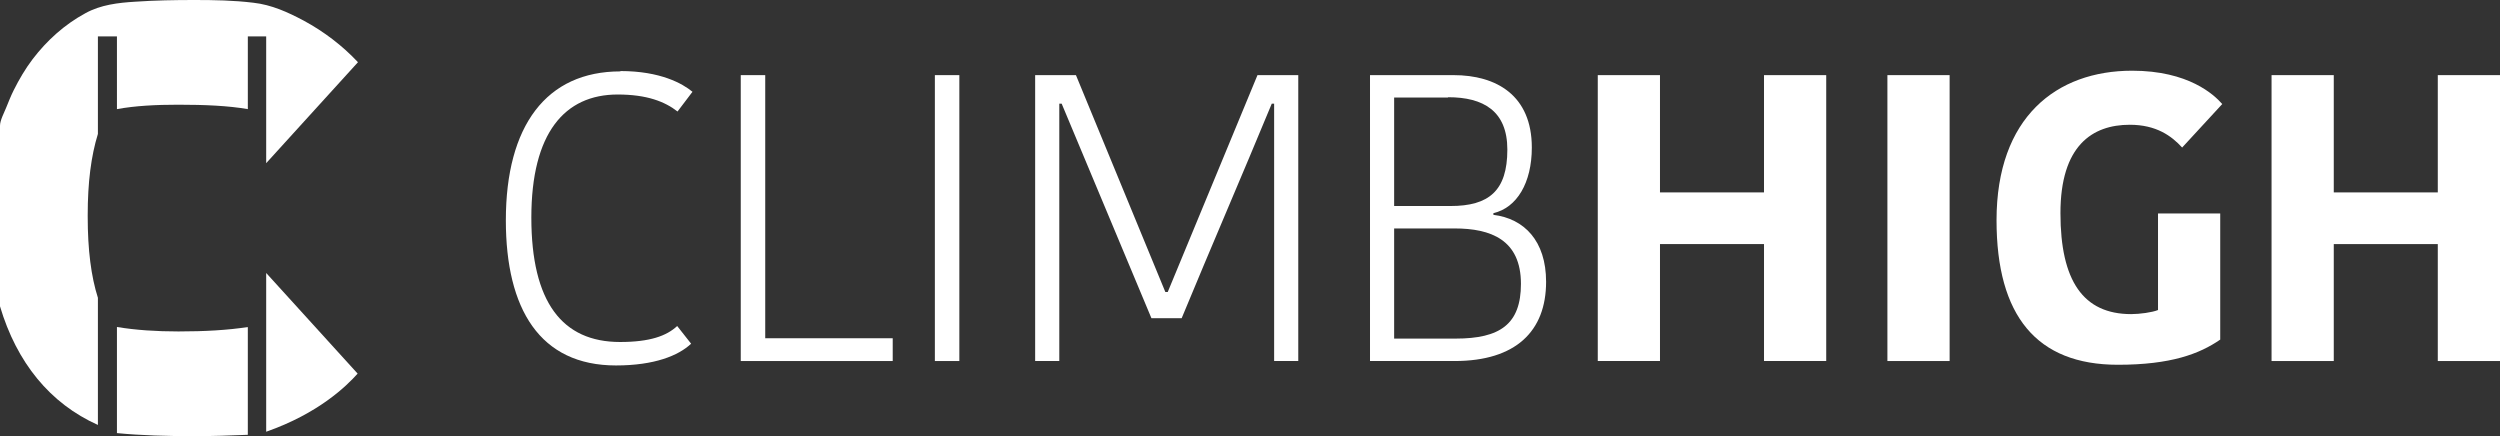
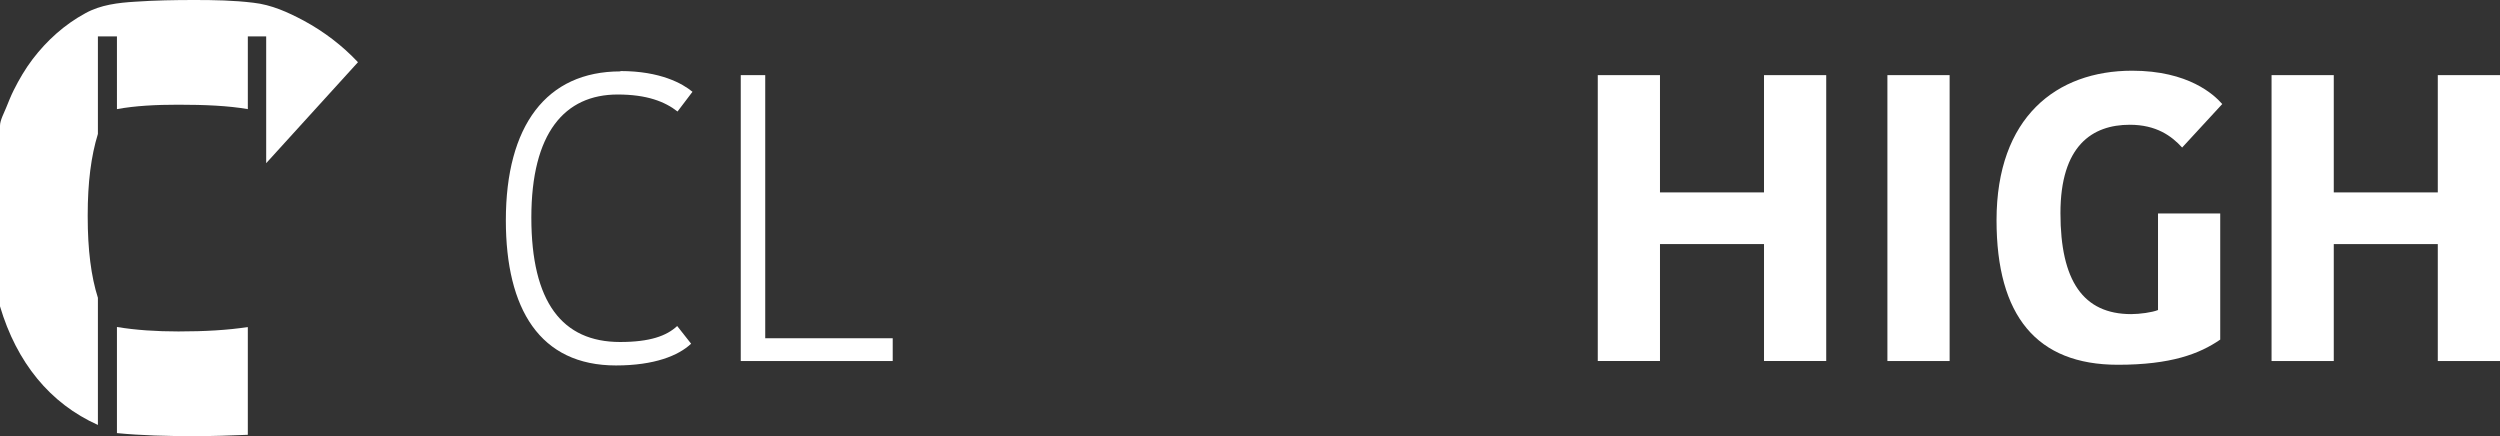
<svg xmlns="http://www.w3.org/2000/svg" id="Layer_2" viewBox="0 0 73.54 12.83">
  <rect x="0" y="0" width="73.54" height="12.83" fill="#333333" stroke="none" />
  <defs>
    <style>.cls-1{fill:#fff;}</style>
  </defs>
  <g id="Layer_1-2">
    <path class="cls-1" d="M18.25,2.09c1.18,0,1.83.37,2.12.61l-.44.58c-.37-.29-.9-.5-1.76-.5-1.56,0-2.54,1.13-2.54,3.62s.91,3.66,2.61,3.66c.88,0,1.37-.18,1.68-.47l.41.52c-.37.35-1.08.64-2.21.64-2.24,0-3.24-1.66-3.24-4.27,0-2.78,1.19-4.38,3.37-4.38Z" />
-     <path class="cls-1" d="M22.51,2.21v7.74h3.75v.67h-4.47V2.21h.72Z" />
-     <path class="cls-1" d="M27.5,2.21h.72v8.41h-.72V2.21Z" />
-     <path class="cls-1" d="M34.35,8.59l2.64-6.38h1.2v8.41h-.71V3.05h-.07c-.86,2.08-1.79,4.23-2.65,6.31h-.89l-2.64-6.31h-.07v7.57h-.71V2.21h1.2l2.63,6.38h.07Z" />
-     <path class="cls-1" d="M45.48,8.29c0,1.45-.89,2.33-2.69,2.33h-2.49V2.21h2.46c1.25,0,2.3.59,2.3,2.13,0,1.04-.44,1.77-1.13,1.93v.05c.9.11,1.55.76,1.55,1.97ZM42.59,2.87h-1.58v3.19h1.66c1.12,0,1.67-.44,1.67-1.66,0-1.14-.71-1.54-1.74-1.54ZM44.74,8.35c0-1.3-.89-1.63-1.95-1.63h-1.78v3.24h1.81c1.3,0,1.92-.42,1.92-1.61Z" />
+     <path class="cls-1" d="M22.51,2.21v7.74h3.75v.67h-4.47V2.21Z" />
    <path class="cls-1" d="M53.72,2.21v8.41h-1.83v-3.44h-3.06v3.44h-1.83V2.21h1.83v3.45h3.06v-3.45h1.83Z" />
    <path class="cls-1" d="M55.52,2.21h1.83v8.41h-1.83V2.21Z" />
    <path class="cls-1" d="M65.37,3.06l-1.18,1.28c-.31-.34-.76-.67-1.54-.67-1.1,0-2.04.61-2.04,2.6s.67,2.97,2.08,2.97c.25,0,.62-.05.79-.12v-2.84h1.83v3.71c-.61.42-1.45.74-3.01.74-2.39,0-3.57-1.44-3.57-4.25,0-3.03,1.76-4.4,3.99-4.4,1.66,0,2.41.71,2.64.97Z" />
    <path class="cls-1" d="M73.54,2.21v8.41h-1.83v-3.44h-3.06v3.44h-1.83V2.21h1.83v3.45h3.06v-3.45h1.83Z" />
    <path class="cls-1" d="M3.44,9.62v3.12c.71.07,1.5.09,2.28.09.54,0,1.09-.02,1.57-.04v-3.17c-.58.09-1.26.13-2.04.13-.65,0-1.26-.04-1.8-.13Z" />
-     <path class="cls-1" d="M7.83,12.7c1.54-.54,2.36-1.34,2.69-1.71l-2.69-2.96v4.68Z" />
    <path class="cls-1" d="M7.83,4.81V1.07h-.54v2.14c-.58-.1-1.26-.13-2.05-.13-.64,0-1.26.03-1.8.13V1.07h-.56v2.87c-.2.65-.3,1.42-.3,2.39v.04c0,.98.1,1.76.3,2.39v3.74c-1.41-.63-2.39-1.84-2.88-3.49V3.7c0-.16.12-.38.18-.53.07-.17.14-.35.22-.51.16-.32.34-.63.56-.92.42-.55.94-1.02,1.55-1.35.45-.25.97-.31,1.47-.34C4.56.01,5.14,0,5.72,0c.58,0,1.15.01,1.73.08.54.06,1.02.28,1.49.53.59.32,1.13.73,1.59,1.22l-2.7,2.97Z" />
  </g>
</svg>